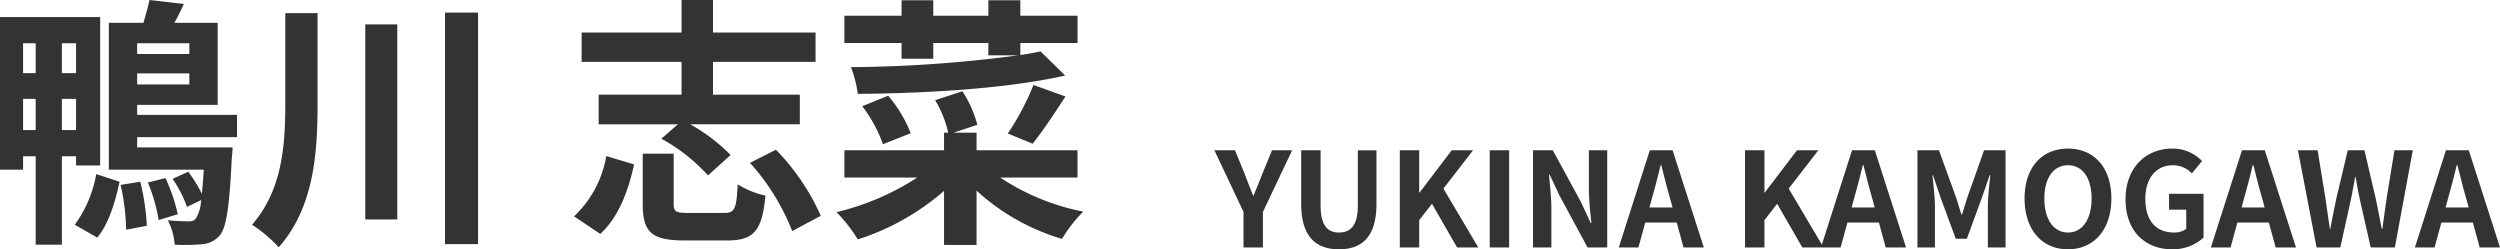
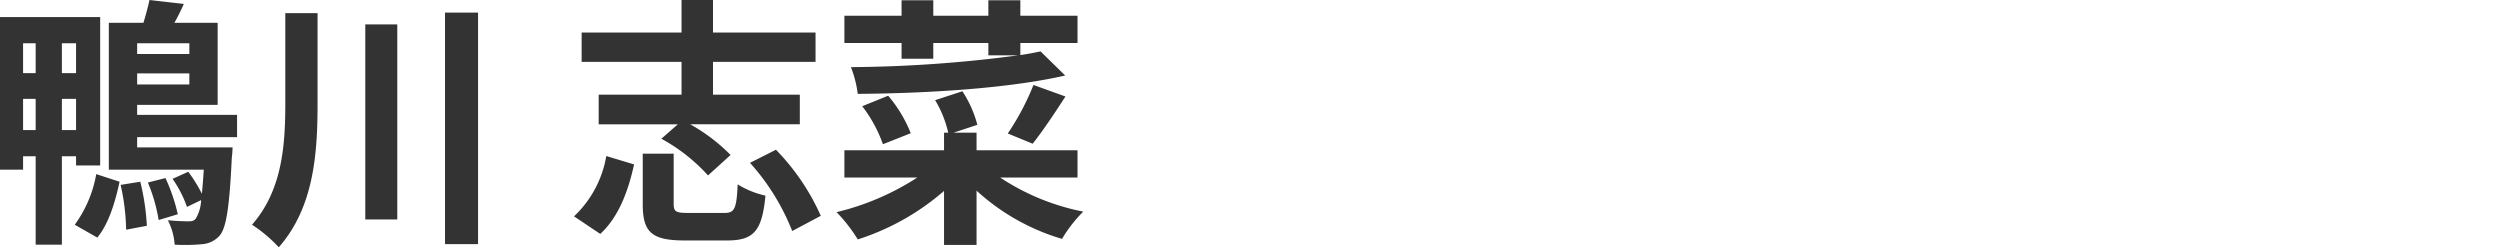
<svg xmlns="http://www.w3.org/2000/svg" width="286.005" height="28.52" viewBox="0 0 286.005 28.52">
  <g id="グループ_33467" data-name="グループ 33467" transform="translate(-400 -750.524)">
-     <path id="パス_32925" data-name="パス 32925" d="M3.24,0H5.46V-4.065l3.345-7.05H6.5L5.385-8.4c-.315.825-.645,1.6-.99,2.46h-.06C3.99-6.8,3.69-7.575,3.375-8.4l-1.11-2.715H-.09l3.33,7.05ZM14.16.21c2.715,0,4.29-1.515,4.29-5.2v-6.12H16.32V-4.8c0,2.31-.84,3.09-2.16,3.09-1.29,0-2.1-.78-2.1-3.09v-6.315H9.84v6.12C9.84-1.305,11.46.21,14.16.21ZM21.12,0h2.22V-3.12L24.8-4.995,27.675,0H30.1l-3.99-6.735,3.39-4.38H27.06l-3.675,4.83H23.34v-4.83H21.12ZM31.41,0h2.22V-11.115H31.41Zm4.95,0h2.1V-4.455c0-1.275-.165-2.67-.27-3.87h.075L39.39-5.94,42.6,0h2.25V-11.115h-2.1v4.44c0,1.26.18,2.73.285,3.885H42.96l-1.11-2.4-3.225-5.925H36.36ZM50.01-5.79c.33-1.155.66-2.415.945-3.63h.075c.315,1.2.615,2.475.96,3.63l.33,1.215H49.68ZM46.17,0h2.25l.78-2.85h3.6L53.58,0H55.9l-3.57-11.115h-2.61ZM60.615,0h2.22V-3.12L64.29-4.995,67.17,0H69.6L65.61-6.735,69-11.115H66.555L62.88-6.285h-.045v-4.83h-2.22ZM73.14-5.79c.33-1.155.66-2.415.945-3.63h.075c.315,1.2.615,2.475.96,3.63l.33,1.215H72.81ZM69.3,0h2.25l.78-2.85h3.6L76.71,0h2.325l-3.57-11.115h-2.61ZM80.34,0h2V-4.635c0-1.05-.18-2.6-.285-3.645h.06l.885,2.61L84.72-1h1.275l1.71-4.665.9-2.61h.075c-.12,1.05-.285,2.6-.285,3.645V0H90.42V-11.115H87.96L86.115-5.91c-.24.69-.435,1.425-.675,2.13h-.075c-.225-.705-.435-1.44-.675-2.13L82.8-11.115H80.34ZM97.56.21C100.5.21,102.525-2,102.525-5.6S100.5-11.31,97.56-11.31,92.595-9.21,92.595-5.6,94.62.21,97.56.21Zm0-1.92c-1.65,0-2.7-1.515-2.7-3.885s1.05-3.81,2.7-3.81,2.7,1.425,2.7,3.81S99.21-1.71,97.56-1.71ZM109.47.21a5.227,5.227,0,0,0,3.6-1.335v-5.01h-3.945V-4.32h1.965v2.19a2.223,2.223,0,0,1-1.38.42c-2.19,0-3.3-1.455-3.3-3.87,0-2.385,1.29-3.825,3.135-3.825a2.975,2.975,0,0,1,2.19.93l1.17-1.41a4.671,4.671,0,0,0-3.435-1.425c-2.955,0-5.325,2.145-5.325,5.805C104.145-1.8,106.455.21,109.47.21Zm8.28-6c.33-1.155.66-2.415.945-3.63h.075c.315,1.2.615,2.475.96,3.63l.33,1.215h-2.64ZM113.91,0h2.25l.78-2.85h3.6L121.32,0h2.325l-3.57-11.115h-2.61ZM126,0h2.715l1.215-5.49c.18-.87.33-1.725.48-2.58h.06c.135.855.3,1.71.48,2.58L132.195,0h2.76l2.055-11.115h-2.1l-.885,5.43c-.165,1.155-.33,2.34-.495,3.54h-.075c-.24-1.2-.465-2.4-.705-3.54l-1.275-5.43H129.57l-1.29,5.43c-.24,1.155-.48,2.34-.705,3.54h-.06c-.165-1.2-.345-2.37-.51-3.54l-.885-5.43h-2.25Zm15.09-5.79c.33-1.155.66-2.415.945-3.63h.075c.315,1.2.615,2.475.96,3.63l.33,1.215h-2.64ZM137.25,0h2.25l.78-2.85h3.6L144.66,0h2.325l-3.57-11.115H140.8Z" transform="translate(539.02 778.833)" fill="#333" />
    <path id="パス_32924" data-name="パス 32924" d="M4.56-10.53V-14.1H6v3.57ZM6-20.46v3.42H4.56v-3.42Zm4.62,3.42H9v-3.42h1.62ZM9-10.53V-14.1h1.62v3.57Zm1.62,3v1.05h2.76V-23.46H1.92V-6H4.56V-7.53H6V2.58H9V-7.53Zm2.43,9.3C14.37.18,15.12-2.37,15.6-4.62l-2.67-.87A13.848,13.848,0,0,1,10.47.3Zm2.67-6.03A25.155,25.155,0,0,1,16.35.87L18.72.42a26.638,26.638,0,0,0-.75-5.04Zm3.12-.27A19.206,19.206,0,0,1,20.07-.24L22.26-.9a20.5,20.5,0,0,0-1.41-4.14Zm4.74-15.93v1.23H17.61v-1.23Zm-5.97,4.71v-1.26h5.97v1.26ZM29.04-9.72v-2.55H17.61v-1.14h9.21V-22.8H21.87a24.144,24.144,0,0,0,1.08-2.16l-3.93-.45c-.15.72-.42,1.71-.69,2.61H14.37V-6H25.23c-.06,1.11-.15,2.01-.21,2.76a17.368,17.368,0,0,0-1.56-2.52l-1.8.81a13.084,13.084,0,0,1,1.65,3.21l1.62-.78a4.54,4.54,0,0,1-.6,2.1c-.24.3-.45.33-.9.33-.42,0-1.29-.03-2.31-.12a7.072,7.072,0,0,1,.78,2.79,21.046,21.046,0,0,0,3.21-.06,2.935,2.935,0,0,0,1.95-.99c.75-.9,1.11-3.21,1.38-8.91.06-.36.09-1.17.09-1.17H17.61V-9.72Zm5.52-14.19v10.32c0,4.95-.39,9.99-3.81,13.89a15.853,15.853,0,0,1,3.06,2.58c3.99-4.53,4.44-10.62,4.44-16.44V-23.91Zm9.15,1.29V-.3h3.66V-22.62Zm9.12-1.35V2.52h3.78V-23.97Zm27.06,9.39H70.41v3.39h9.06L77.58-9.54a20.33,20.33,0,0,1,5.34,4.2L85.5-7.68a20.44,20.44,0,0,0-4.62-3.51H93.42v-3.39H83.49v-3.75H95.22v-3.36H83.49v-3.72h-3.6v3.72H68.46v3.36H79.89ZM70.59,1.35C72.72-.6,73.8-3.6,74.46-6.6l-3.18-.96a12.3,12.3,0,0,1-3.69,6.9Zm10.05-2.4c-1.41,0-1.65-.15-1.65-1.05V-7.83H75.45v5.76c0,3.18.96,4.17,4.8,4.17h4.83c3.03,0,4.02-1.02,4.41-5.13a10.273,10.273,0,0,1-3.18-1.29c-.12,2.82-.36,3.27-1.53,3.27Zm7.08-5.73a25.721,25.721,0,0,1,4.83,7.8L95.82-.72a25.781,25.781,0,0,0-5.13-7.56Zm17.34-11.91h3.63v-1.8h6.3v1.41h3.42a151.086,151.086,0,0,1-19.14,1.35,13.093,13.093,0,0,1,.78,3.06c7.83-.06,17.16-.6,23.73-2.1l-2.82-2.76c-.72.15-1.47.3-2.31.42v-1.38h6.54v-3.12h-6.54v-1.77h-3.66v1.77h-6.3v-1.77h-3.63v1.77H98.52v3.12h6.54Zm15,9.72c1.08-1.35,2.49-3.45,3.75-5.4l-3.66-1.32a28.859,28.859,0,0,1-2.94,5.55Zm-13.95-1.2a15.243,15.243,0,0,0-2.58-4.29l-2.97,1.2a15.7,15.7,0,0,1,2.37,4.35ZM125.19-5.1V-8.22H113.64v-2.01H111l2.73-.9a12.946,12.946,0,0,0-1.71-3.84l-3.12,1.02a12.567,12.567,0,0,1,1.5,3.72h-.48v2.01H98.52V-5.1h8.34a29.577,29.577,0,0,1-9.24,3.96,17.436,17.436,0,0,1,2.43,3.12,27.965,27.965,0,0,0,9.87-5.55V2.61h3.72V-3.6a24.888,24.888,0,0,0,9.78,5.52,15.3,15.3,0,0,1,2.43-3.12,26.358,26.358,0,0,1-9.51-3.9Z" transform="translate(398.08 775.934)" fill="#333" />
  </g>
</svg>